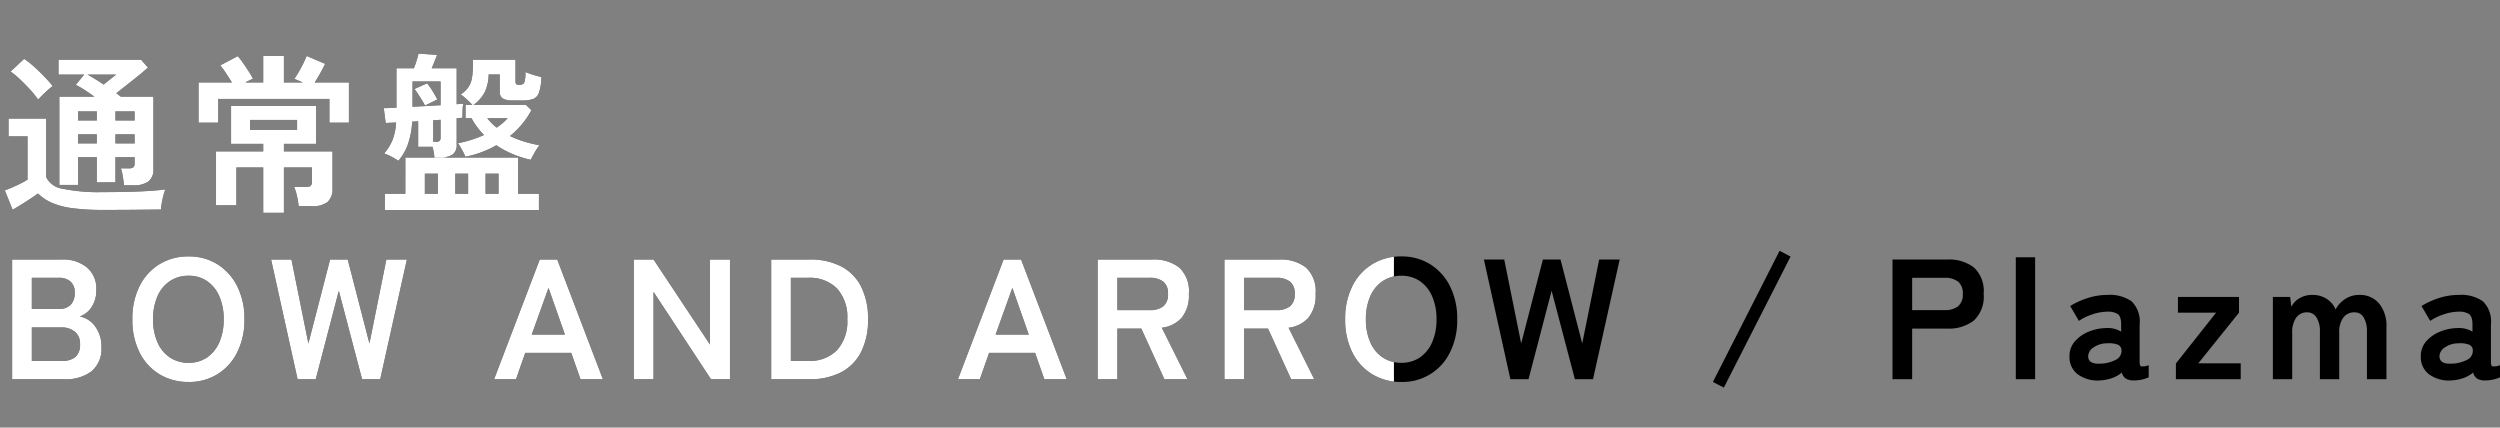
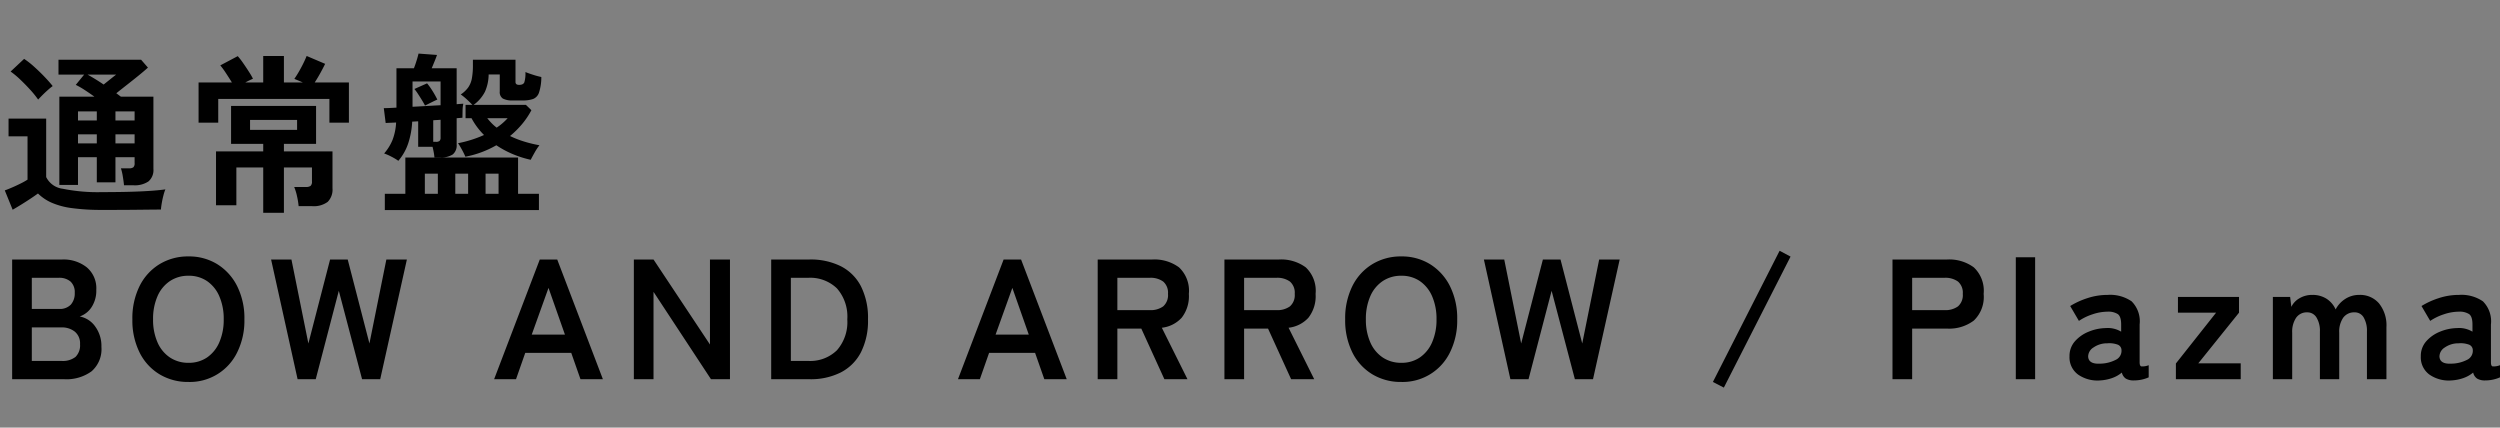
<svg xmlns="http://www.w3.org/2000/svg" width="292.34" height="50" viewBox="0 0 292.34 50">
  <rect x="0" y="0" width="292.34" height="50" fill="#808080" stroke="none" />
  <defs>
    <style>.a{fill:#fff;}.b{clip-path:url(#a);}</style>
    <clipPath id="a">
-       <rect class="a" width="163" height="50" transform="translate(0 2119.197)" />
-     </clipPath>
+       </clipPath>
  </defs>
  <g transform="translate(0 -2119.197)">
    <path d="M14.5-1.68q-.04-.44-.14-1.04a5.831,5.831,0,0,0-.22-.94h.92a.873.873,0,0,0,.53-.12.629.629,0,0,0,.15-.5v-.68H13.5v2.94H11.32V-4.96H9.12v3.24H6.94V-12.04h4.1q-.58-.42-1.15-.79a9.3,9.3,0,0,0-1.03-.59l.98-1.2h-3v-1.74H16.5l.8.92q-.44.4-1.08.92t-1.33,1.06q-.69.54-1.29,1.02.14.1.27.2t.27.2h3.8V-3.6a1.746,1.746,0,0,1-.58,1.47,2.851,2.851,0,0,1-1.76.45ZM11.96,1.2A25.278,25.278,0,0,1,8.4.99,8.85,8.85,0,0,1,6.02.35,5.359,5.359,0,0,1,4.44-.72q-.38.28-.91.63T2.45.6q-.55.34-.97.58L.56-1.08q.34-.12.85-.34t1.01-.47a7.649,7.649,0,0,0,.8-.45V-7.4H1V-9.48H5.4v6.84A2.494,2.494,0,0,0,7.35-1.27a20.61,20.61,0,0,0,4.61.39q2.56,0,4.4-.08t2.98-.24a4.6,4.6,0,0,0-.22.67q-.12.45-.2.92t-.1.77q-.56,0-1.46.01l-1.91.02q-1.01.01-1.93.01ZM4.46-11.7a10.658,10.658,0,0,0-.9-1.12Q3-13.44,2.38-14.03a9.731,9.731,0,0,0-1.14-.95l1.58-1.48a9.423,9.423,0,0,1,1.15.9q.65.58,1.25,1.21t.94,1.07a6.664,6.664,0,0,0-.54.44q-.34.3-.66.62T4.46-11.7ZM13.5-6.58h2.24V-7.64H13.5Zm0-2.68h2.24v-1.06H13.5ZM9.12-6.58h2.2V-7.64H9.12Zm0-2.68h2.2v-1.06H9.12Zm3-4.2.8-.64q.4-.32.66-.52H10.24q.4.22.89.52T12.12-13.46Zm18.66,15v-5.3H27.64V.66H25.26v-6.3h5.52v-.88H27.02v-4.44h9.94v4.44H33.2v.88h5.68v4.3a2.045,2.045,0,0,1-.56,1.6,2.736,2.736,0,0,1-1.84.5H34.92a8.6,8.6,0,0,0-.19-1.17,5.734,5.734,0,0,0-.33-1.07h1.36a.909.909,0,0,0,.56-.13.669.669,0,0,0,.16-.53V-3.76H33.2v5.3ZM23.22-9v-4.7h3.9q-.32-.52-.71-1.11a9.019,9.019,0,0,0-.65-.89l2.04-1.08a7.776,7.776,0,0,1,.63.81q.37.53.7,1.05a7.546,7.546,0,0,1,.45.78q-.18.08-.41.19t-.49.25h2.1v-3.1H33.2v3.1h2.22q-.6-.26-1-.42a13.726,13.726,0,0,0,.8-1.33,13.84,13.84,0,0,0,.64-1.35l2.16.92q-.2.42-.54,1.04T36.8-13.7h4V-9H38.52v-2.78h-13V-9Zm6.02.84h5.5V-9.32h-5.5ZM45,1.22V-.68h2.4V-4.92H60.58V-.68h2.44v1.9Zm1.58-5.76a6.286,6.286,0,0,0-.8-.48,6.133,6.133,0,0,0-.86-.38,5.654,5.654,0,0,0,.98-1.58,6.635,6.635,0,0,0,.42-2.04q-.36.02-.67.03t-.55.03l-.22-1.74q.52,0,1.48-.06v-4.6H48.4q.16-.4.32-.92t.22-.8l2.16.16q-.1.3-.28.74t-.34.82H53.4v4.2q.48-.04.78-.06a3.992,3.992,0,0,0-.09.86q-.01.54-.01.78-.14.02-.32.03t-.36.03v3.08a1.368,1.368,0,0,1-.45,1.15,2.419,2.419,0,0,1-1.47.35H50.8a5.844,5.844,0,0,0-.08-.59q-.06-.33-.14-.65H48.9V-9.16l-.7.04a9.631,9.631,0,0,1-.47,2.55A6.038,6.038,0,0,1,46.58-4.54Zm15.48-.12a12.226,12.226,0,0,1-2.16-.69,11.3,11.3,0,0,1-1.86-1.01,11.575,11.575,0,0,1-3.62,1.34,7.878,7.878,0,0,0-.38-.78,9,9,0,0,0-.48-.8,13.561,13.561,0,0,0,3.04-.96,8.154,8.154,0,0,1-1.46-1.96h-.7v-1.56h.8q-.32-.34-.67-.66a7.074,7.074,0,0,0-.69-.56,3.337,3.337,0,0,0,.87-.82,2.71,2.71,0,0,0,.43-1.06,8.424,8.424,0,0,0,.12-1.56v-.62h4.98v2.6q0,.34.42.34.48,0,.61-.29a3.557,3.557,0,0,0,.13-1.21q.34.14.9.32a8.975,8.975,0,0,0,.96.26,5.81,5.81,0,0,1-.27,1.82,1.213,1.213,0,0,1-.69.75,3.6,3.6,0,0,1-1.22.17H59.96a2.313,2.313,0,0,1-1.16-.22.9.9,0,0,1-.36-.84v-1.98h-1.3a5.087,5.087,0,0,1-.43,2.02,4.338,4.338,0,0,1-1.33,1.54H61.5l.64.62a9.176,9.176,0,0,1-1.07,1.6,10.668,10.668,0,0,1-1.43,1.42,11.456,11.456,0,0,0,1.66.65,15.035,15.035,0,0,0,1.78.43,6.259,6.259,0,0,0-.56.85Q62.22-4.98,62.06-4.66Zm-13.82-6.2q.82-.04,1.66-.09t1.62-.09v-2.78H48.24ZM49.7-11q-.12-.24-.34-.6t-.46-.73a6.444,6.444,0,0,0-.44-.61l1.48-.66a7.9,7.9,0,0,1,.66.93,10.368,10.368,0,0,1,.54.97q-.2.08-.66.31ZM49.68-.68H51.2V-3.04H49.68Zm7.1,0H58.3V-3.04H56.78Zm-3.54,0h1.5V-3.04h-1.5ZM50.66-6.76h.32a.622.622,0,0,0,.42-.11.515.515,0,0,0,.12-.39V-9.34q-.2.02-.42.03t-.44.03Zm7.42-1.66a6.793,6.793,0,0,0,1.28-1.1H56.98q.24.3.51.58A4.911,4.911,0,0,0,58.08-8.42ZM1.42,21V7H7.3a4.358,4.358,0,0,1,2.84.91,3.192,3.192,0,0,1,1.12,2.63,3.534,3.534,0,0,1-.55,2.03,2.69,2.69,0,0,1-1.39,1.09,2.878,2.878,0,0,1,1.81,1.17,3.861,3.861,0,0,1,.73,2.39,3.428,3.428,0,0,1-1.16,2.86A4.986,4.986,0,0,1,7.52,21Zm2.3-2.14H7.2a2.4,2.4,0,0,0,1.63-.47,1.9,1.9,0,0,0,.53-1.49,1.76,1.76,0,0,0-.62-1.47,2.406,2.406,0,0,0-1.54-.49H3.72Zm0-6.08H6.9a1.784,1.784,0,0,0,1.38-.5,1.961,1.961,0,0,0,.46-1.38,1.684,1.684,0,0,0-.49-1.32,2.01,2.01,0,0,0-1.39-.44H3.72Zm18.32,8.54a6.427,6.427,0,0,1-3.39-.9,6.173,6.173,0,0,1-2.33-2.55A8.425,8.425,0,0,1,15.48,14a8.472,8.472,0,0,1,.84-3.89,6.242,6.242,0,0,1,2.33-2.56,6.373,6.373,0,0,1,3.39-.91,6.27,6.27,0,0,1,3.37.91,6.358,6.358,0,0,1,2.32,2.56A8.389,8.389,0,0,1,28.58,14a8.342,8.342,0,0,1-.85,3.87,6.15,6.15,0,0,1-5.69,3.45Zm0-2.24a3.764,3.764,0,0,0,2.18-.63,4.116,4.116,0,0,0,1.43-1.78A6.533,6.533,0,0,0,26.16,14a6.587,6.587,0,0,0-.51-2.69,4.116,4.116,0,0,0-1.43-1.78,3.764,3.764,0,0,0-2.18-.63,3.823,3.823,0,0,0-2.18.63,4.062,4.062,0,0,0-1.45,1.78A6.587,6.587,0,0,0,17.9,14a6.533,6.533,0,0,0,.51,2.67,4.062,4.062,0,0,0,1.45,1.78A3.823,3.823,0,0,0,22.04,19.08ZM34.8,21,31.7,7h2.38l1.98,9.82L38.6,7h2.06l2.54,9.82L45.18,7h2.4L44.46,21H42.34L39.62,10.66,36.92,21Zm22.98,0L63.12,7h2.04L70.5,21H67.88L66.8,17.92H61.42L60.34,21Zm4.4-5.22h3.88l-1.92-5.46ZM74.12,21V7h2.3l6.6,9.94V7h2.34V21H83.14L76.42,10.78V21Zm16.06,0V7h4.5a7.9,7.9,0,0,1,3.63.78,5.406,5.406,0,0,1,2.36,2.34A8.191,8.191,0,0,1,101.5,14a8.143,8.143,0,0,1-.83,3.86,5.465,5.465,0,0,1-2.36,2.35,7.817,7.817,0,0,1-3.63.79Zm2.3-2.14H94.5a4.472,4.472,0,0,0,3.37-1.25A4.985,4.985,0,0,0,99.08,14a4.979,4.979,0,0,0-1.21-3.62A4.492,4.492,0,0,0,94.5,9.14H92.48ZM112.02,21l5.34-14h2.04l5.34,14h-2.62l-1.08-3.08h-5.38L114.58,21Zm4.4-5.22h3.88l-1.92-5.46ZM128.36,21V7h6.4a4.84,4.84,0,0,1,3.11.92,3.749,3.749,0,0,1,1.15,3.1,4.093,4.093,0,0,1-.84,2.79,3.7,3.7,0,0,1-2.32,1.17l3,6.02h-2.7l-2.7-5.92h-2.8V21Zm2.3-8.08h3.78a2.5,2.5,0,0,0,1.58-.44,1.747,1.747,0,0,0,.56-1.46,1.721,1.721,0,0,0-.56-1.44,2.5,2.5,0,0,0-1.58-.44h-3.78ZM143.18,21V7h6.4a4.84,4.84,0,0,1,3.11.92,3.749,3.749,0,0,1,1.15,3.1,4.093,4.093,0,0,1-.84,2.79,3.7,3.7,0,0,1-2.32,1.17l3,6.02h-2.7l-2.7-5.92h-2.8V21Zm2.3-8.08h3.78a2.5,2.5,0,0,0,1.58-.44,1.747,1.747,0,0,0,.56-1.46,1.721,1.721,0,0,0-.56-1.44,2.5,2.5,0,0,0-1.58-.44h-3.78Zm18.38,8.4a6.427,6.427,0,0,1-3.39-.9,6.173,6.173,0,0,1-2.33-2.55A8.425,8.425,0,0,1,157.3,14a8.472,8.472,0,0,1,.84-3.89,6.242,6.242,0,0,1,2.33-2.56,6.373,6.373,0,0,1,3.39-.91,6.27,6.27,0,0,1,3.37.91,6.358,6.358,0,0,1,2.32,2.56A8.389,8.389,0,0,1,170.4,14a8.342,8.342,0,0,1-.85,3.87,6.15,6.15,0,0,1-5.69,3.45Zm0-2.24a3.764,3.764,0,0,0,2.18-.63,4.116,4.116,0,0,0,1.43-1.78,6.533,6.533,0,0,0,.51-2.67,6.587,6.587,0,0,0-.51-2.69,4.116,4.116,0,0,0-1.43-1.78,3.764,3.764,0,0,0-2.18-.63,3.823,3.823,0,0,0-2.18.63,4.062,4.062,0,0,0-1.45,1.78,6.587,6.587,0,0,0-.51,2.69,6.533,6.533,0,0,0,.51,2.67,4.062,4.062,0,0,0,1.45,1.78A3.823,3.823,0,0,0,163.86,19.08ZM176.62,21l-3.1-14h2.38l1.98,9.82L180.42,7h2.06l2.54,9.82L187,7h2.4l-3.12,14h-2.12l-2.72-10.34L178.74,21Zm24.96.98-1.28-.66,7.8-15.34,1.28.68ZM221.3,21V7h6.4a4.84,4.84,0,0,1,3.11.92,3.749,3.749,0,0,1,1.15,3.1,3.811,3.811,0,0,1-1.15,3.12,4.769,4.769,0,0,1-3.11.94h-4.1V21Zm2.3-8.08h3.78a2.5,2.5,0,0,0,1.58-.44,1.747,1.747,0,0,0,.56-1.46,1.721,1.721,0,0,0-.56-1.44,2.5,2.5,0,0,0-1.58-.44H223.6ZM235.72,21V6.74h2.26V21Zm9.86.14a3.966,3.966,0,0,1-2.57-.68A2.49,2.49,0,0,1,242,18.32a2.576,2.576,0,0,1,.62-1.74,4.217,4.217,0,0,1,1.6-1.13,5.463,5.463,0,0,1,2.02-.43,2.96,2.96,0,0,1,.98.08,3.029,3.029,0,0,1,.82.34V14.6q0-.94-.4-1.22a2.056,2.056,0,0,0-1.18-.28,5.6,5.6,0,0,0-1.77.31,6.192,6.192,0,0,0-1.59.77l-1.02-1.74a9.129,9.129,0,0,1,1.98-.91,7.481,7.481,0,0,1,2.4-.39,4.426,4.426,0,0,1,2.8.75,3.3,3.3,0,0,1,.94,2.71v4.42q0,.42.19.48a2,2,0,0,0,.87-.14v1.42a4.238,4.238,0,0,1-1.72.36,1.776,1.776,0,0,1-.95-.21,1.171,1.171,0,0,1-.47-.71,3.653,3.653,0,0,1-1.16.65A5.018,5.018,0,0,1,245.58,21.14Zm-.04-1.96a4.136,4.136,0,0,0,1.85-.44,1.167,1.167,0,0,0,.69-1.14.693.693,0,0,0-.49-.66,2.835,2.835,0,0,0-1.17-.14,2.764,2.764,0,0,0-1.62.49,1.259,1.259,0,0,0-.62,1.05Q244.22,19.24,245.54,19.18Zm8.9,1.82V19.16l4.7-5.94h-4.46V11.38h7.14v1.84l-4.76,5.92h4.96V21Zm11.34,0V11.38h2.02l.14,1.16a2.324,2.324,0,0,1,.94-1,2.874,2.874,0,0,1,1.52-.4,3.017,3.017,0,0,1,1.64.44,2.868,2.868,0,0,1,1.08,1.26,3.189,3.189,0,0,1,1.11-1.22,2.971,2.971,0,0,1,1.67-.48,2.9,2.9,0,0,1,2.29.99,4.09,4.09,0,0,1,.87,2.79V21h-2.28V15.44a3.091,3.091,0,0,0-.38-1.66,1.191,1.191,0,0,0-1.06-.6,1.571,1.571,0,0,0-1.33.62,2.865,2.865,0,0,0-.47,1.76V21h-2.26V15.44a2.967,2.967,0,0,0-.4-1.66,1.238,1.238,0,0,0-1.08-.6,1.515,1.515,0,0,0-1.3.63,2.919,2.919,0,0,0-.46,1.75V21Zm20.88.14a3.966,3.966,0,0,1-2.57-.68,2.49,2.49,0,0,1-1.01-2.14,2.576,2.576,0,0,1,.62-1.74,4.217,4.217,0,0,1,1.6-1.13,5.463,5.463,0,0,1,2.02-.43,2.96,2.96,0,0,1,.98.08,3.028,3.028,0,0,1,.82.34V14.6q0-.94-.4-1.22a2.056,2.056,0,0,0-1.18-.28,5.6,5.6,0,0,0-1.77.31,6.192,6.192,0,0,0-1.59.77l-1.02-1.74a9.13,9.13,0,0,1,1.98-.91,7.481,7.481,0,0,1,2.4-.39,4.426,4.426,0,0,1,2.8.75,3.3,3.3,0,0,1,.94,2.71v4.42q0,.42.19.48a2,2,0,0,0,.87-.14v1.42a4.238,4.238,0,0,1-1.72.36,1.776,1.776,0,0,1-.95-.21,1.171,1.171,0,0,1-.47-.71,3.653,3.653,0,0,1-1.16.65A5.018,5.018,0,0,1,286.66,21.14Zm-.04-1.96a4.136,4.136,0,0,0,1.85-.44,1.166,1.166,0,0,0,.69-1.14.693.693,0,0,0-.49-.66,2.835,2.835,0,0,0-1.17-.14,2.764,2.764,0,0,0-1.62.49,1.259,1.259,0,0,0-.62,1.05Q285.3,19.24,286.62,19.18Z" transform="translate(0 2142.542)" />
    <g class="b">
-       <path class="a" d="M14.5-1.68q-.04-.44-.14-1.04a5.831,5.831,0,0,0-.22-.94h.92a.873.873,0,0,0,.53-.12.629.629,0,0,0,.15-.5v-.68H13.5v2.94H11.32V-4.96H9.12v3.24H6.94V-12.04h4.1q-.58-.42-1.15-.79a9.3,9.3,0,0,0-1.03-.59l.98-1.2h-3v-1.74H16.5l.8.92q-.44.4-1.08.92t-1.33,1.06q-.69.54-1.29,1.02.14.1.27.2t.27.2h3.8V-3.6a1.746,1.746,0,0,1-.58,1.47,2.851,2.851,0,0,1-1.76.45ZM11.96,1.2A25.278,25.278,0,0,1,8.4.99,8.85,8.85,0,0,1,6.02.35,5.359,5.359,0,0,1,4.44-.72q-.38.28-.91.63T2.45.6q-.55.34-.97.58L.56-1.08q.34-.12.85-.34t1.01-.47a7.649,7.649,0,0,0,.8-.45V-7.4H1V-9.48H5.4v6.84A2.494,2.494,0,0,0,7.35-1.27a20.61,20.61,0,0,0,4.61.39q2.56,0,4.4-.08t2.98-.24a4.6,4.6,0,0,0-.22.67q-.12.45-.2.92t-.1.77q-.56,0-1.46.01l-1.91.02q-1.01.01-1.93.01ZM4.46-11.7a10.658,10.658,0,0,0-.9-1.12Q3-13.44,2.38-14.03a9.731,9.731,0,0,0-1.14-.95l1.58-1.48a9.423,9.423,0,0,1,1.15.9q.65.58,1.25,1.21t.94,1.07a6.664,6.664,0,0,0-.54.44q-.34.3-.66.62T4.46-11.7ZM13.5-6.58h2.24V-7.64H13.5Zm0-2.68h2.24v-1.06H13.5ZM9.12-6.58h2.2V-7.64H9.12Zm0-2.68h2.2v-1.06H9.12Zm3-4.2.8-.64q.4-.32.66-.52H10.24q.4.22.89.52T12.12-13.46Zm18.66,15v-5.3H27.64V.66H25.26v-6.3h5.52v-.88H27.02v-4.44h9.94v4.44H33.2v.88h5.68v4.3a2.045,2.045,0,0,1-.56,1.6,2.736,2.736,0,0,1-1.84.5H34.92a8.6,8.6,0,0,0-.19-1.17,5.734,5.734,0,0,0-.33-1.07h1.36a.909.909,0,0,0,.56-.13.669.669,0,0,0,.16-.53V-3.76H33.2v5.3ZM23.22-9v-4.7h3.9q-.32-.52-.71-1.11a9.019,9.019,0,0,0-.65-.89l2.04-1.08a7.776,7.776,0,0,1,.63.81q.37.53.7,1.05a7.546,7.546,0,0,1,.45.78q-.18.08-.41.19t-.49.25h2.1v-3.1H33.2v3.1h2.22q-.6-.26-1-.42a13.726,13.726,0,0,0,.8-1.33,13.84,13.84,0,0,0,.64-1.35l2.16.92q-.2.42-.54,1.04T36.8-13.7h4V-9H38.52v-2.78h-13V-9Zm6.02.84h5.5V-9.32h-5.5ZM45,1.22V-.68h2.4V-4.92H60.58V-.68h2.44v1.9Zm1.58-5.76a6.286,6.286,0,0,0-.8-.48,6.133,6.133,0,0,0-.86-.38,5.654,5.654,0,0,0,.98-1.58,6.635,6.635,0,0,0,.42-2.04q-.36.02-.67.03t-.55.03l-.22-1.74q.52,0,1.48-.06v-4.6H48.4q.16-.4.32-.92t.22-.8l2.16.16q-.1.3-.28.74t-.34.82H53.4v4.2q.48-.04.78-.06a3.992,3.992,0,0,0-.09.86q-.01.54-.01.78-.14.02-.32.03t-.36.03v3.08a1.368,1.368,0,0,1-.45,1.15,2.419,2.419,0,0,1-1.47.35H50.8a5.844,5.844,0,0,0-.08-.59q-.06-.33-.14-.65H48.9V-9.16l-.7.04a9.631,9.631,0,0,1-.47,2.55A6.038,6.038,0,0,1,46.58-4.54Zm15.48-.12a12.226,12.226,0,0,1-2.16-.69,11.3,11.3,0,0,1-1.86-1.01,11.575,11.575,0,0,1-3.62,1.34,7.878,7.878,0,0,0-.38-.78,9,9,0,0,0-.48-.8,13.561,13.561,0,0,0,3.04-.96,8.154,8.154,0,0,1-1.46-1.96h-.7v-1.56h.8q-.32-.34-.67-.66a7.074,7.074,0,0,0-.69-.56,3.337,3.337,0,0,0,.87-.82,2.71,2.71,0,0,0,.43-1.06,8.424,8.424,0,0,0,.12-1.56v-.62h4.98v2.6q0,.34.42.34.48,0,.61-.29a3.557,3.557,0,0,0,.13-1.21q.34.14.9.32a8.975,8.975,0,0,0,.96.26,5.81,5.81,0,0,1-.27,1.82,1.213,1.213,0,0,1-.69.75,3.6,3.6,0,0,1-1.22.17H59.96a2.313,2.313,0,0,1-1.16-.22.9.9,0,0,1-.36-.84v-1.98h-1.3a5.087,5.087,0,0,1-.43,2.02,4.338,4.338,0,0,1-1.33,1.54H61.5l.64.62a9.176,9.176,0,0,1-1.07,1.6,10.668,10.668,0,0,1-1.43,1.42,11.456,11.456,0,0,0,1.66.65,15.035,15.035,0,0,0,1.78.43,6.259,6.259,0,0,0-.56.85Q62.22-4.98,62.06-4.66Zm-13.82-6.2q.82-.04,1.66-.09t1.62-.09v-2.78H48.24ZM49.7-11q-.12-.24-.34-.6t-.46-.73a6.444,6.444,0,0,0-.44-.61l1.48-.66a7.9,7.9,0,0,1,.66.93,10.368,10.368,0,0,1,.54.97q-.2.08-.66.31ZM49.68-.68H51.2V-3.04H49.68Zm7.1,0H58.3V-3.04H56.78Zm-3.54,0h1.5V-3.04h-1.5ZM50.66-6.76h.32a.622.622,0,0,0,.42-.11.515.515,0,0,0,.12-.39V-9.34q-.2.02-.42.03t-.44.03Zm7.42-1.66a6.793,6.793,0,0,0,1.28-1.1H56.98q.24.3.51.58A4.911,4.911,0,0,0,58.08-8.42ZM1.42,21V7H7.3a4.358,4.358,0,0,1,2.84.91,3.192,3.192,0,0,1,1.12,2.63,3.534,3.534,0,0,1-.55,2.03,2.69,2.69,0,0,1-1.39,1.09,2.878,2.878,0,0,1,1.81,1.17,3.861,3.861,0,0,1,.73,2.39,3.428,3.428,0,0,1-1.16,2.86A4.986,4.986,0,0,1,7.52,21Zm2.3-2.14H7.2a2.4,2.4,0,0,0,1.63-.47,1.9,1.9,0,0,0,.53-1.49,1.76,1.76,0,0,0-.62-1.47,2.406,2.406,0,0,0-1.54-.49H3.72Zm0-6.08H6.9a1.784,1.784,0,0,0,1.38-.5,1.961,1.961,0,0,0,.46-1.38,1.684,1.684,0,0,0-.49-1.32,2.01,2.01,0,0,0-1.39-.44H3.72Zm18.32,8.54a6.427,6.427,0,0,1-3.39-.9,6.173,6.173,0,0,1-2.33-2.55A8.425,8.425,0,0,1,15.48,14a8.472,8.472,0,0,1,.84-3.89,6.242,6.242,0,0,1,2.33-2.56,6.373,6.373,0,0,1,3.39-.91,6.27,6.27,0,0,1,3.37.91,6.358,6.358,0,0,1,2.32,2.56A8.389,8.389,0,0,1,28.58,14a8.342,8.342,0,0,1-.85,3.87,6.15,6.15,0,0,1-5.69,3.45Zm0-2.24a3.764,3.764,0,0,0,2.18-.63,4.116,4.116,0,0,0,1.43-1.78A6.533,6.533,0,0,0,26.16,14a6.587,6.587,0,0,0-.51-2.69,4.116,4.116,0,0,0-1.43-1.78,3.764,3.764,0,0,0-2.18-.63,3.823,3.823,0,0,0-2.18.63,4.062,4.062,0,0,0-1.45,1.78A6.587,6.587,0,0,0,17.9,14a6.533,6.533,0,0,0,.51,2.67,4.062,4.062,0,0,0,1.45,1.78A3.823,3.823,0,0,0,22.04,19.08ZM34.8,21,31.7,7h2.38l1.98,9.82L38.6,7h2.06l2.54,9.82L45.18,7h2.4L44.46,21H42.34L39.62,10.66,36.92,21Zm22.98,0L63.12,7h2.04L70.5,21H67.88L66.8,17.92H61.42L60.34,21Zm4.4-5.22h3.88l-1.92-5.46ZM74.12,21V7h2.3l6.6,9.94V7h2.34V21H83.14L76.42,10.78V21Zm16.06,0V7h4.5a7.9,7.9,0,0,1,3.63.78,5.406,5.406,0,0,1,2.36,2.34A8.191,8.191,0,0,1,101.5,14a8.143,8.143,0,0,1-.83,3.86,5.465,5.465,0,0,1-2.36,2.35,7.817,7.817,0,0,1-3.63.79Zm2.3-2.14H94.5a4.472,4.472,0,0,0,3.37-1.25A4.985,4.985,0,0,0,99.08,14a4.979,4.979,0,0,0-1.21-3.62A4.492,4.492,0,0,0,94.5,9.14H92.48ZM112.02,21l5.34-14h2.04l5.34,14h-2.62l-1.08-3.08h-5.38L114.58,21Zm4.4-5.22h3.88l-1.92-5.46ZM128.36,21V7h6.4a4.84,4.84,0,0,1,3.11.92,3.749,3.749,0,0,1,1.15,3.1,4.093,4.093,0,0,1-.84,2.79,3.7,3.7,0,0,1-2.32,1.17l3,6.02h-2.7l-2.7-5.92h-2.8V21Zm2.3-8.08h3.78a2.5,2.5,0,0,0,1.58-.44,1.747,1.747,0,0,0,.56-1.46,1.721,1.721,0,0,0-.56-1.44,2.5,2.5,0,0,0-1.58-.44h-3.78ZM143.18,21V7h6.4a4.84,4.84,0,0,1,3.11.92,3.749,3.749,0,0,1,1.15,3.1,4.093,4.093,0,0,1-.84,2.79,3.7,3.7,0,0,1-2.32,1.17l3,6.02h-2.7l-2.7-5.92h-2.8V21Zm2.3-8.08h3.78a2.5,2.5,0,0,0,1.58-.44,1.747,1.747,0,0,0,.56-1.46,1.721,1.721,0,0,0-.56-1.44,2.5,2.5,0,0,0-1.58-.44h-3.78Zm18.38,8.4a6.427,6.427,0,0,1-3.39-.9,6.173,6.173,0,0,1-2.33-2.55A8.425,8.425,0,0,1,157.3,14a8.472,8.472,0,0,1,.84-3.89,6.242,6.242,0,0,1,2.33-2.56,6.373,6.373,0,0,1,3.39-.91,6.27,6.27,0,0,1,3.37.91,6.358,6.358,0,0,1,2.32,2.56A8.389,8.389,0,0,1,170.4,14a8.342,8.342,0,0,1-.85,3.87,6.15,6.15,0,0,1-5.69,3.45Zm0-2.24a3.764,3.764,0,0,0,2.18-.63,4.116,4.116,0,0,0,1.43-1.78,6.533,6.533,0,0,0,.51-2.67,6.587,6.587,0,0,0-.51-2.69,4.116,4.116,0,0,0-1.43-1.78,3.764,3.764,0,0,0-2.18-.63,3.823,3.823,0,0,0-2.18.63,4.062,4.062,0,0,0-1.45,1.78,6.587,6.587,0,0,0-.51,2.69,6.533,6.533,0,0,0,.51,2.67,4.062,4.062,0,0,0,1.45,1.78A3.823,3.823,0,0,0,163.86,19.08ZM176.62,21l-3.1-14h2.38l1.98,9.82L180.42,7h2.06l2.54,9.82L187,7h2.4l-3.12,14h-2.12l-2.72-10.34L178.74,21Zm24.96.98-1.28-.66,7.8-15.34,1.28.68ZM221.3,21V7h6.4a4.84,4.84,0,0,1,3.11.92,3.749,3.749,0,0,1,1.15,3.1,3.811,3.811,0,0,1-1.15,3.12,4.769,4.769,0,0,1-3.11.94h-4.1V21Zm2.3-8.08h3.78a2.5,2.5,0,0,0,1.58-.44,1.747,1.747,0,0,0,.56-1.46,1.721,1.721,0,0,0-.56-1.44,2.5,2.5,0,0,0-1.58-.44H223.6ZM235.72,21V6.74h2.26V21Zm9.86.14a3.966,3.966,0,0,1-2.57-.68A2.49,2.49,0,0,1,242,18.32a2.576,2.576,0,0,1,.62-1.74,4.217,4.217,0,0,1,1.6-1.13,5.463,5.463,0,0,1,2.02-.43,2.96,2.96,0,0,1,.98.08,3.029,3.029,0,0,1,.82.34V14.6q0-.94-.4-1.22a2.056,2.056,0,0,0-1.18-.28,5.6,5.6,0,0,0-1.77.31,6.192,6.192,0,0,0-1.59.77l-1.02-1.74a9.129,9.129,0,0,1,1.98-.91,7.481,7.481,0,0,1,2.4-.39,4.426,4.426,0,0,1,2.8.75,3.3,3.3,0,0,1,.94,2.71v4.42q0,.42.19.48a2,2,0,0,0,.87-.14v1.42a4.238,4.238,0,0,1-1.72.36,1.776,1.776,0,0,1-.95-.21,1.171,1.171,0,0,1-.47-.71,3.653,3.653,0,0,1-1.16.65A5.018,5.018,0,0,1,245.58,21.14Zm-.04-1.96a4.136,4.136,0,0,0,1.85-.44,1.167,1.167,0,0,0,.69-1.14.693.693,0,0,0-.49-.66,2.835,2.835,0,0,0-1.17-.14,2.764,2.764,0,0,0-1.62.49,1.259,1.259,0,0,0-.62,1.05Q244.22,19.24,245.54,19.18Zm8.9,1.82V19.16l4.7-5.94h-4.46V11.38h7.14v1.84l-4.76,5.92h4.96V21Zm11.34,0V11.38h2.02l.14,1.16a2.324,2.324,0,0,1,.94-1,2.874,2.874,0,0,1,1.52-.4,3.017,3.017,0,0,1,1.64.44,2.868,2.868,0,0,1,1.08,1.26,3.189,3.189,0,0,1,1.11-1.22,2.971,2.971,0,0,1,1.67-.48,2.9,2.9,0,0,1,2.29.99,4.09,4.09,0,0,1,.87,2.79V21h-2.28V15.44a3.091,3.091,0,0,0-.38-1.66,1.191,1.191,0,0,0-1.06-.6,1.571,1.571,0,0,0-1.33.62,2.865,2.865,0,0,0-.47,1.76V21h-2.26V15.44a2.967,2.967,0,0,0-.4-1.66,1.238,1.238,0,0,0-1.08-.6,1.515,1.515,0,0,0-1.3.63,2.919,2.919,0,0,0-.46,1.75V21Zm20.88.14a3.966,3.966,0,0,1-2.57-.68,2.49,2.49,0,0,1-1.01-2.14,2.576,2.576,0,0,1,.62-1.74,4.217,4.217,0,0,1,1.6-1.13,5.463,5.463,0,0,1,2.02-.43,2.96,2.96,0,0,1,.98.08,3.028,3.028,0,0,1,.82.34V14.6q0-.94-.4-1.22a2.056,2.056,0,0,0-1.18-.28,5.6,5.6,0,0,0-1.77.31,6.192,6.192,0,0,0-1.59.77l-1.02-1.74a9.13,9.13,0,0,1,1.98-.91,7.481,7.481,0,0,1,2.4-.39,4.426,4.426,0,0,1,2.8.75,3.3,3.3,0,0,1,.94,2.71v4.42q0,.42.19.48a2,2,0,0,0,.87-.14v1.42a4.238,4.238,0,0,1-1.72.36,1.776,1.776,0,0,1-.95-.21,1.171,1.171,0,0,1-.47-.71,3.653,3.653,0,0,1-1.16.65A5.018,5.018,0,0,1,286.66,21.14Zm-.04-1.96a4.136,4.136,0,0,0,1.85-.44,1.166,1.166,0,0,0,.69-1.14.693.693,0,0,0-.49-.66,2.835,2.835,0,0,0-1.17-.14,2.764,2.764,0,0,0-1.62.49,1.259,1.259,0,0,0-.62,1.05Q285.3,19.24,286.62,19.18Z" transform="translate(0 2142.542)" />
-     </g>
+       </g>
  </g>
</svg>